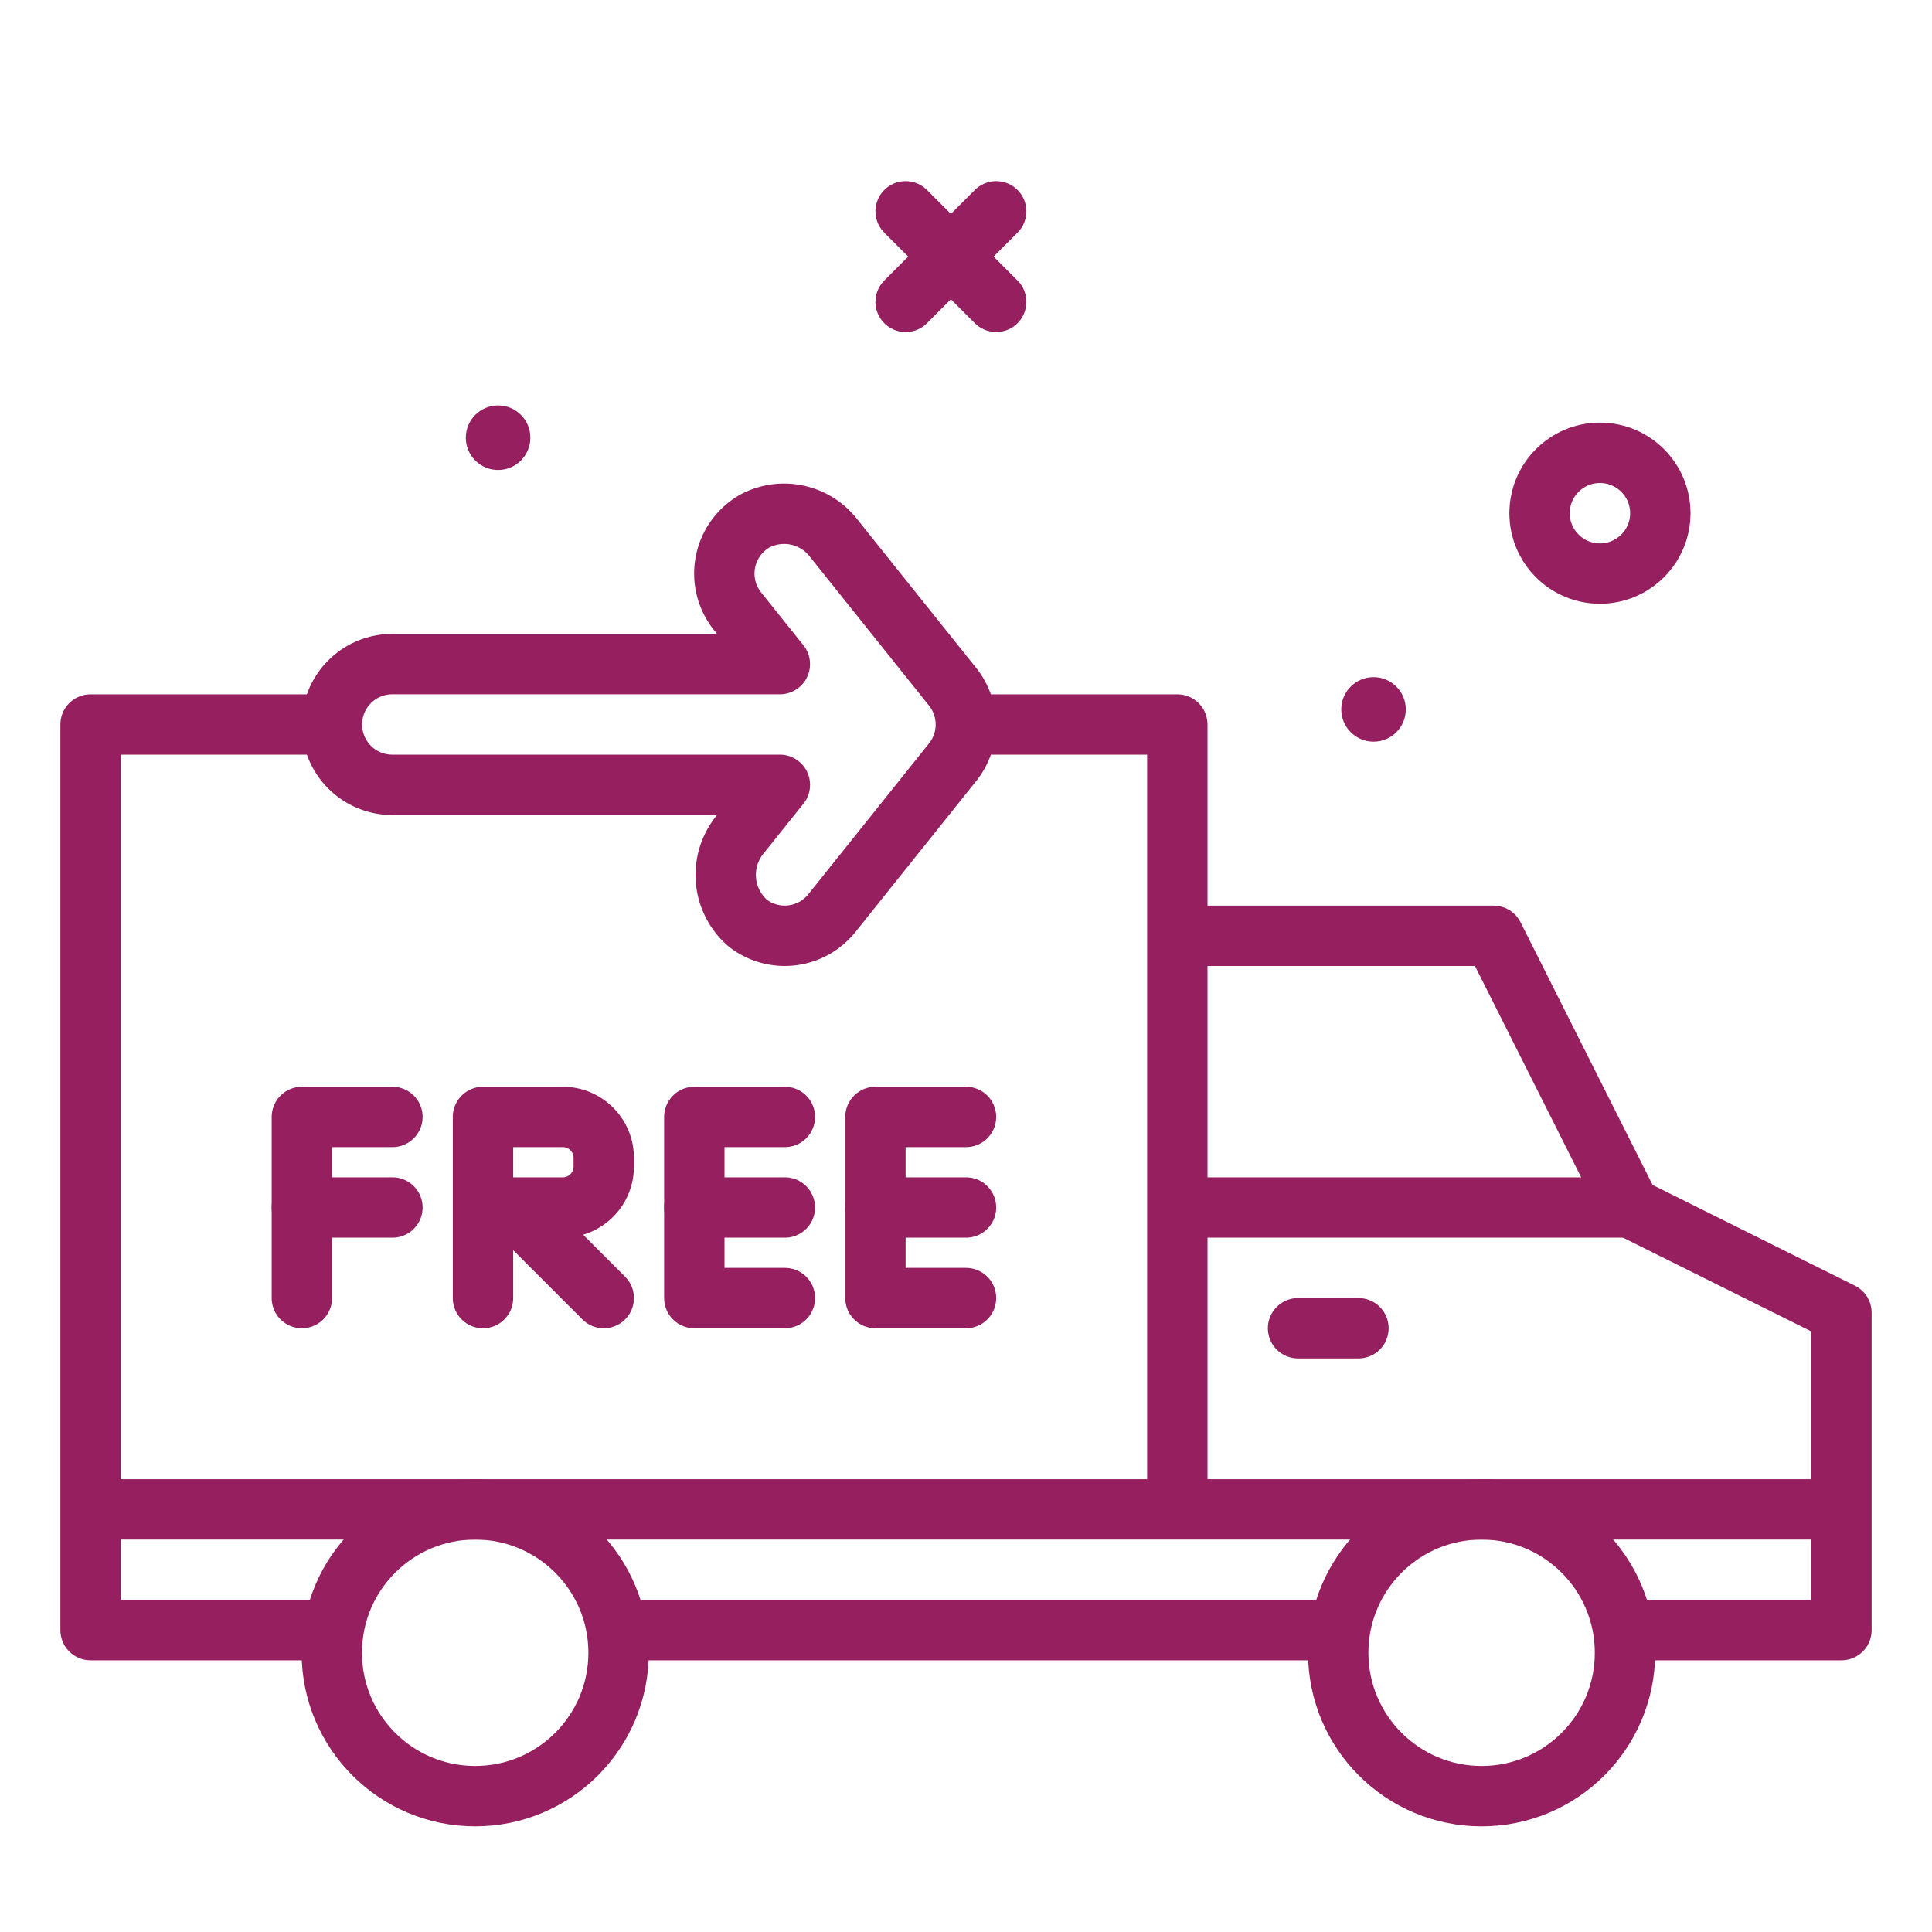
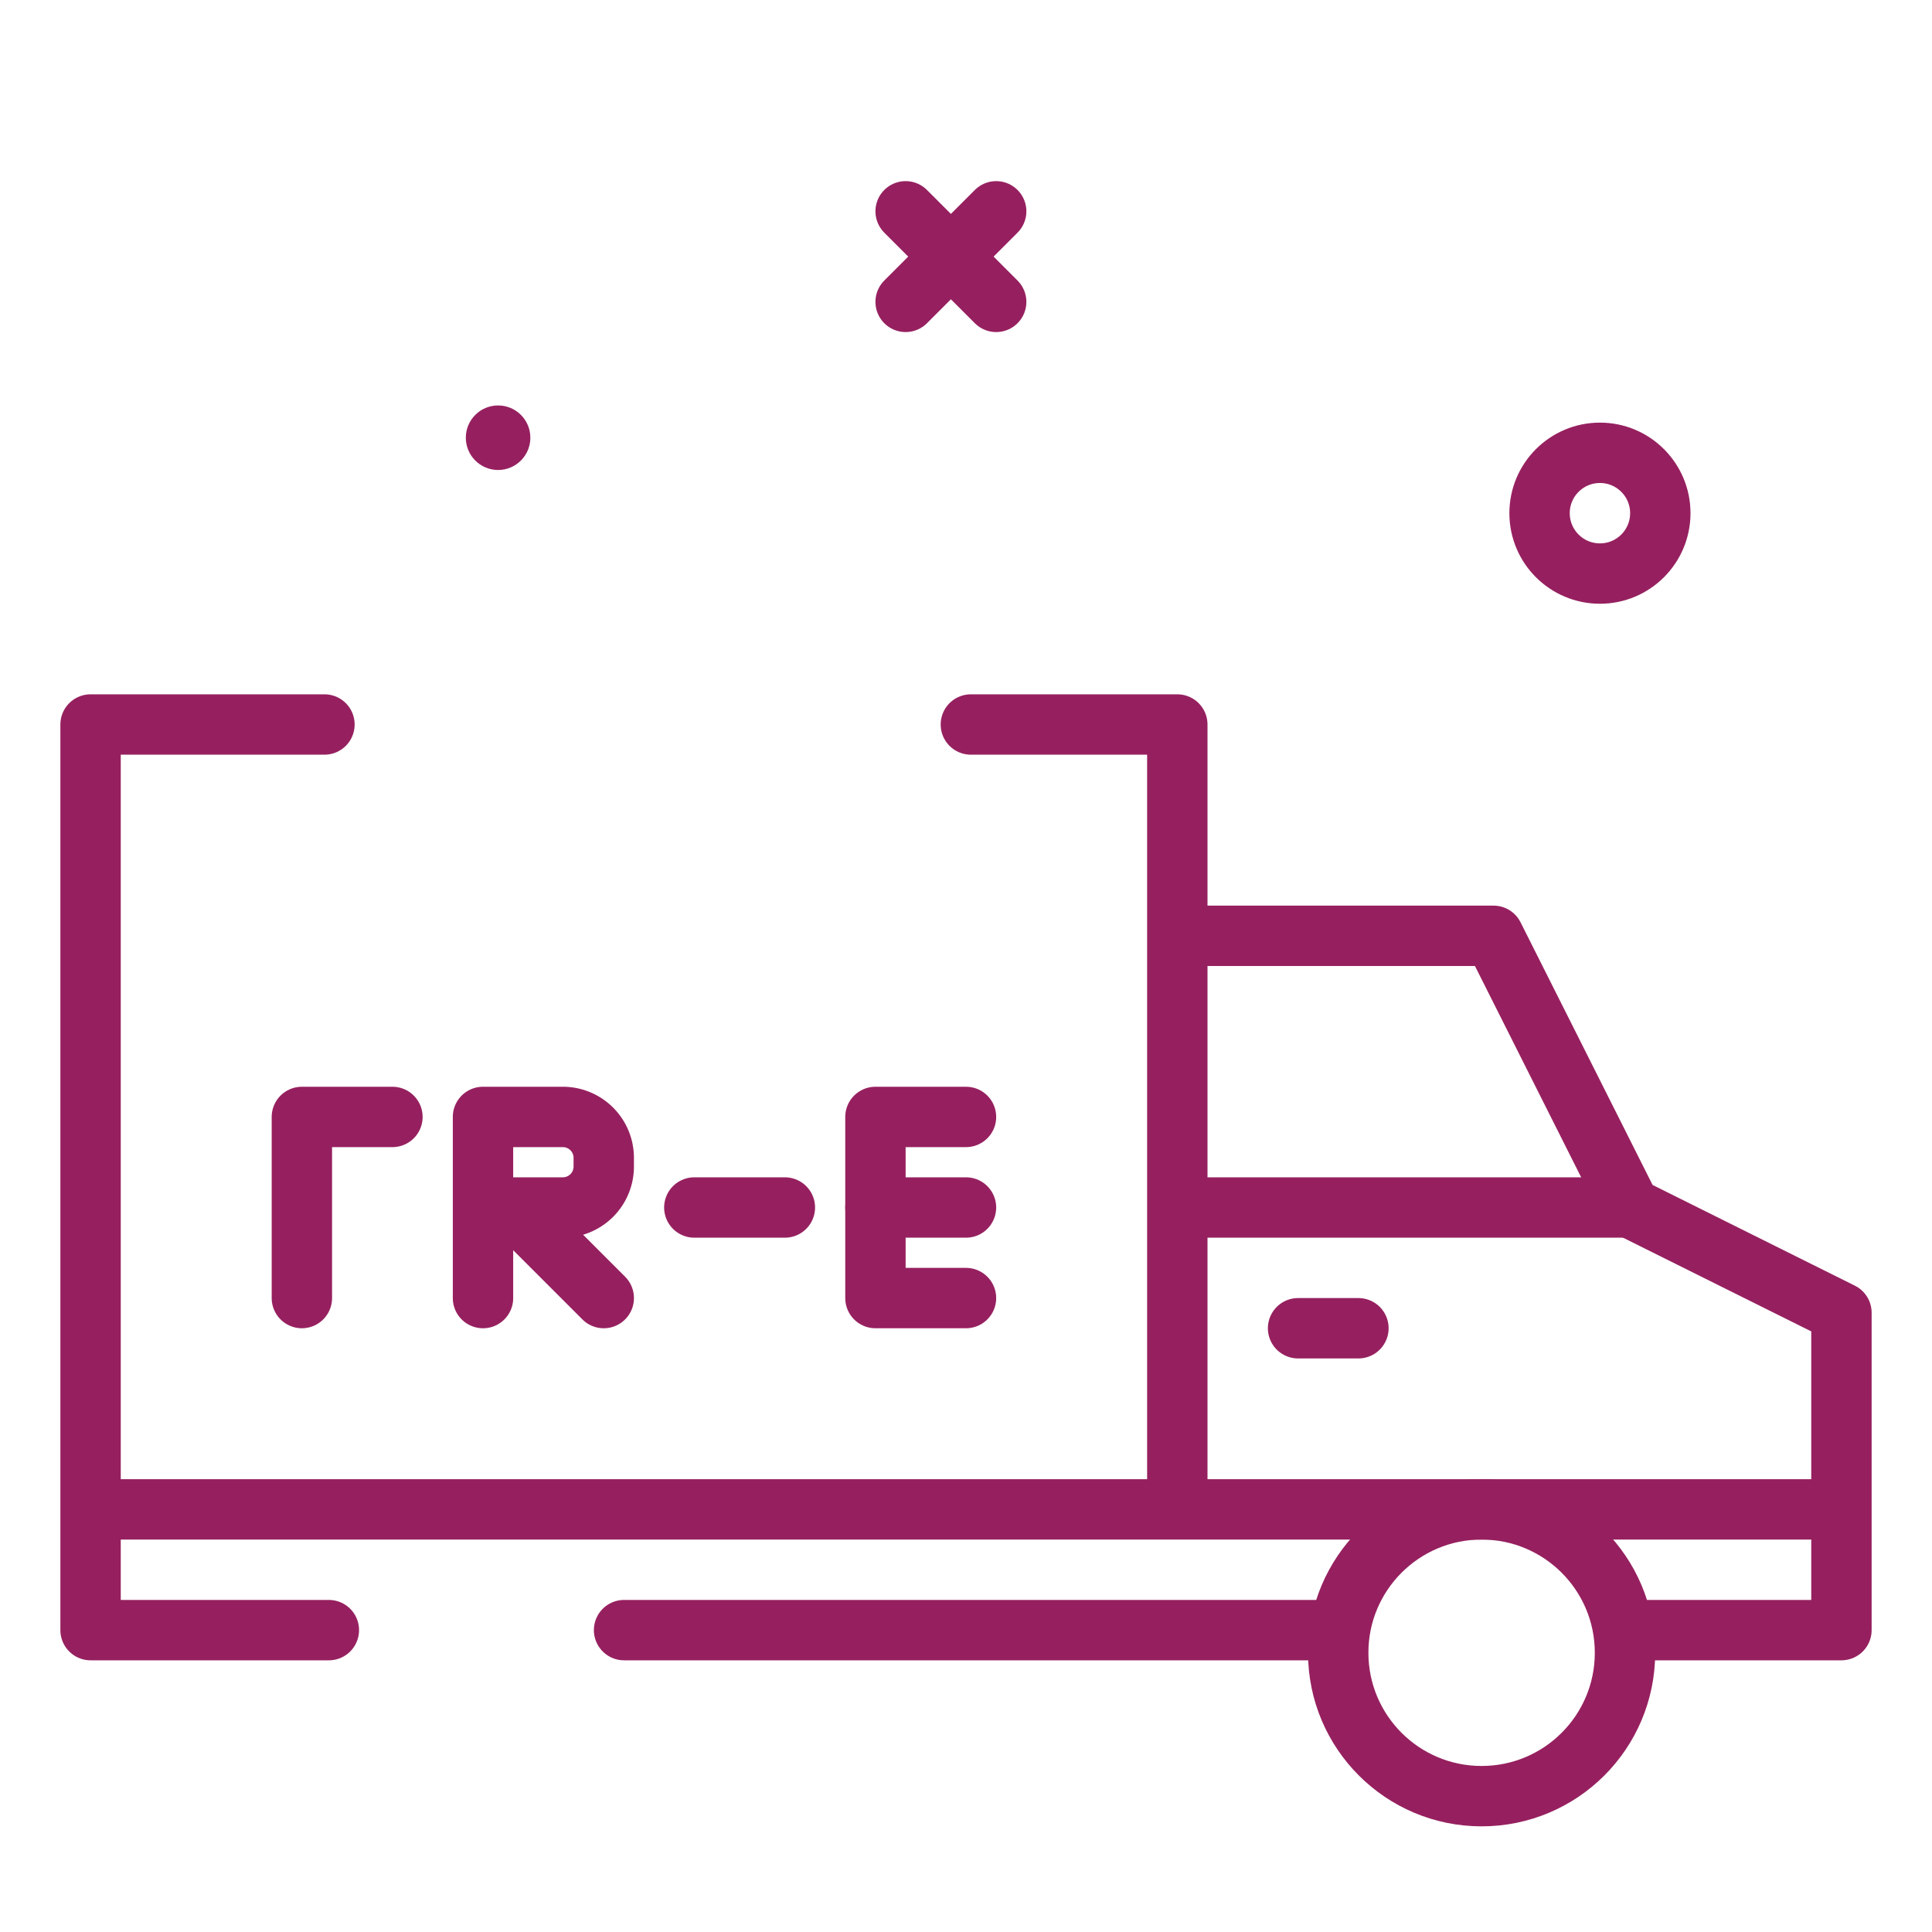
<svg xmlns="http://www.w3.org/2000/svg" width="800px" height="800px" viewBox="0 0 64 64" fill="#96205f">
  <g id="SVGRepo_bgCarrier" stroke-width="0" />
  <g id="SVGRepo_tracerCarrier" stroke-linecap="round" stroke-linejoin="round" />
  <g id="SVGRepo_iconCarrier">
    <defs>
      <style>.cls-1,.cls-2{fill:none;stroke:#96205f;stroke-linejoin:round;stroke-width:2px;}.cls-1{stroke-linecap:round;}</style>
    </defs>
    <g id="free-shipping">
      <circle class="cls-1" cx="53" cy="17" r="2" />
-       <circle cx="45.5" cy="23.5" r="1.069" />
      <circle cx="16.5" cy="14.5" r="1.069" />
      <polyline class="cls-1" points="53.934 54 61 54 61 43.485 54 40 49.476 31 39.173 31" />
      <line class="cls-1" x1="20.673" x2="44.189" y1="54" y2="54" />
      <polyline class="cls-1" points="10.748 24 3 24 3 54 10.894 54" />
      <polyline class="cls-1" points="39 49 39 24 32.161 24" />
      <line class="cls-1" x1="43" x2="45" y1="44" y2="44" />
      <circle class="cls-1" cx="49.08" cy="54.75" r="4.75" />
-       <circle class="cls-1" cx="15.741" cy="54.75" r="4.75" />
-       <polyline class="cls-1" points="26 37 23 37 23 43 26 43" />
      <line class="cls-1" x1="26" x2="23" y1="40" y2="40" />
      <polyline class="cls-1" points="32 37 29 37 29 43 32 43" />
      <line class="cls-1" x1="32" x2="29" y1="40" y2="40" />
      <polyline class="cls-1" points="13 37 10 37 10 43" />
-       <line class="cls-1" x1="13" x2="10" y1="40" y2="40" />
      <path class="cls-1" d="M16,43V37h2.644A1.356,1.356,0,0,1,20,38.356v.288A1.356,1.356,0,0,1,18.644,40H17l3,3" />
-       <path class="cls-1" d="M31.556,22.75,27.623,17.834a2.074,2.074,0,0,0-2.598-.585,2.001,2.001,0,0,0-.592,3l1.4,1.75H12.995a2,2,0,0,0-2,2h0a2,2,0,0,0,2,2H25.834l-1.317,1.646a2.113,2.113,0,0,0,.261,2.941,2,2,0,0,0,2.779-.337l4-5A2,2,0,0,0,31.556,22.75Z" />
      <line class="cls-1" x1="33" x2="30" y1="7" y2="10" />
      <line class="cls-1" x1="30" x2="33" y1="7" y2="10" />
      <line class="cls-2" x1="39" x2="54" y1="40" y2="40" />
      <line class="cls-2" x1="3" x2="61" y1="50" y2="50" />
    </g>
  </g>
</svg>